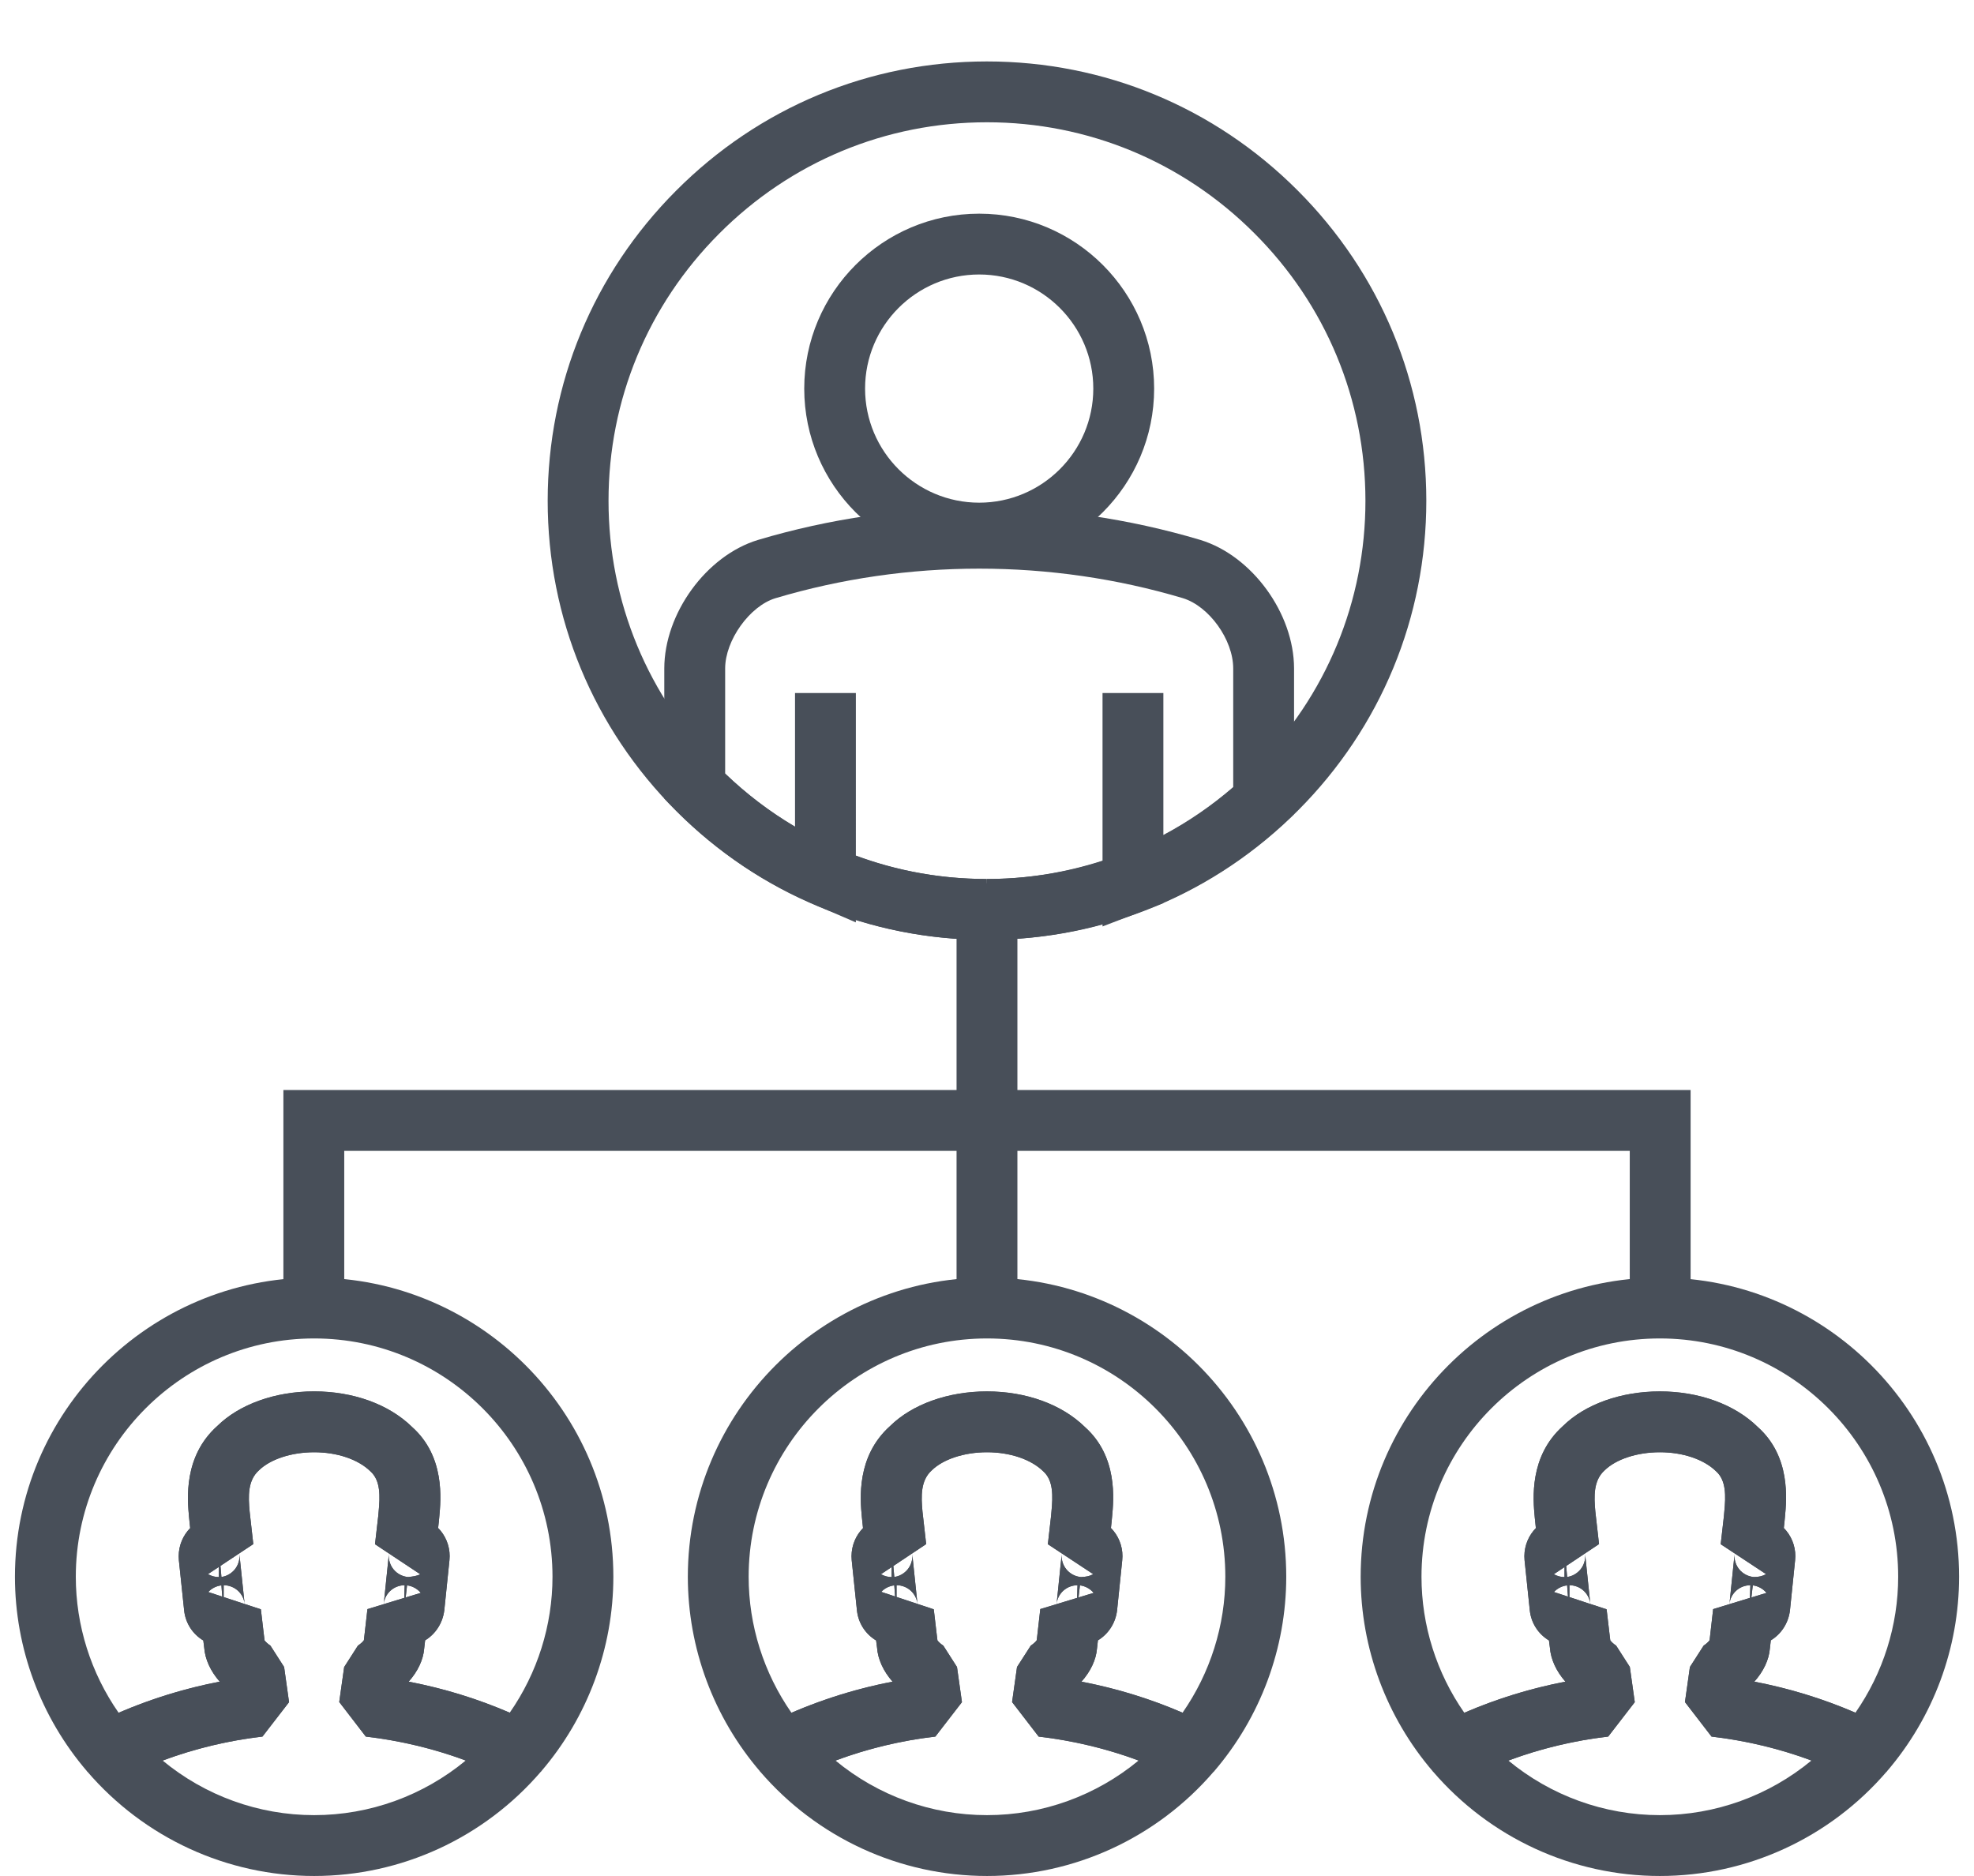
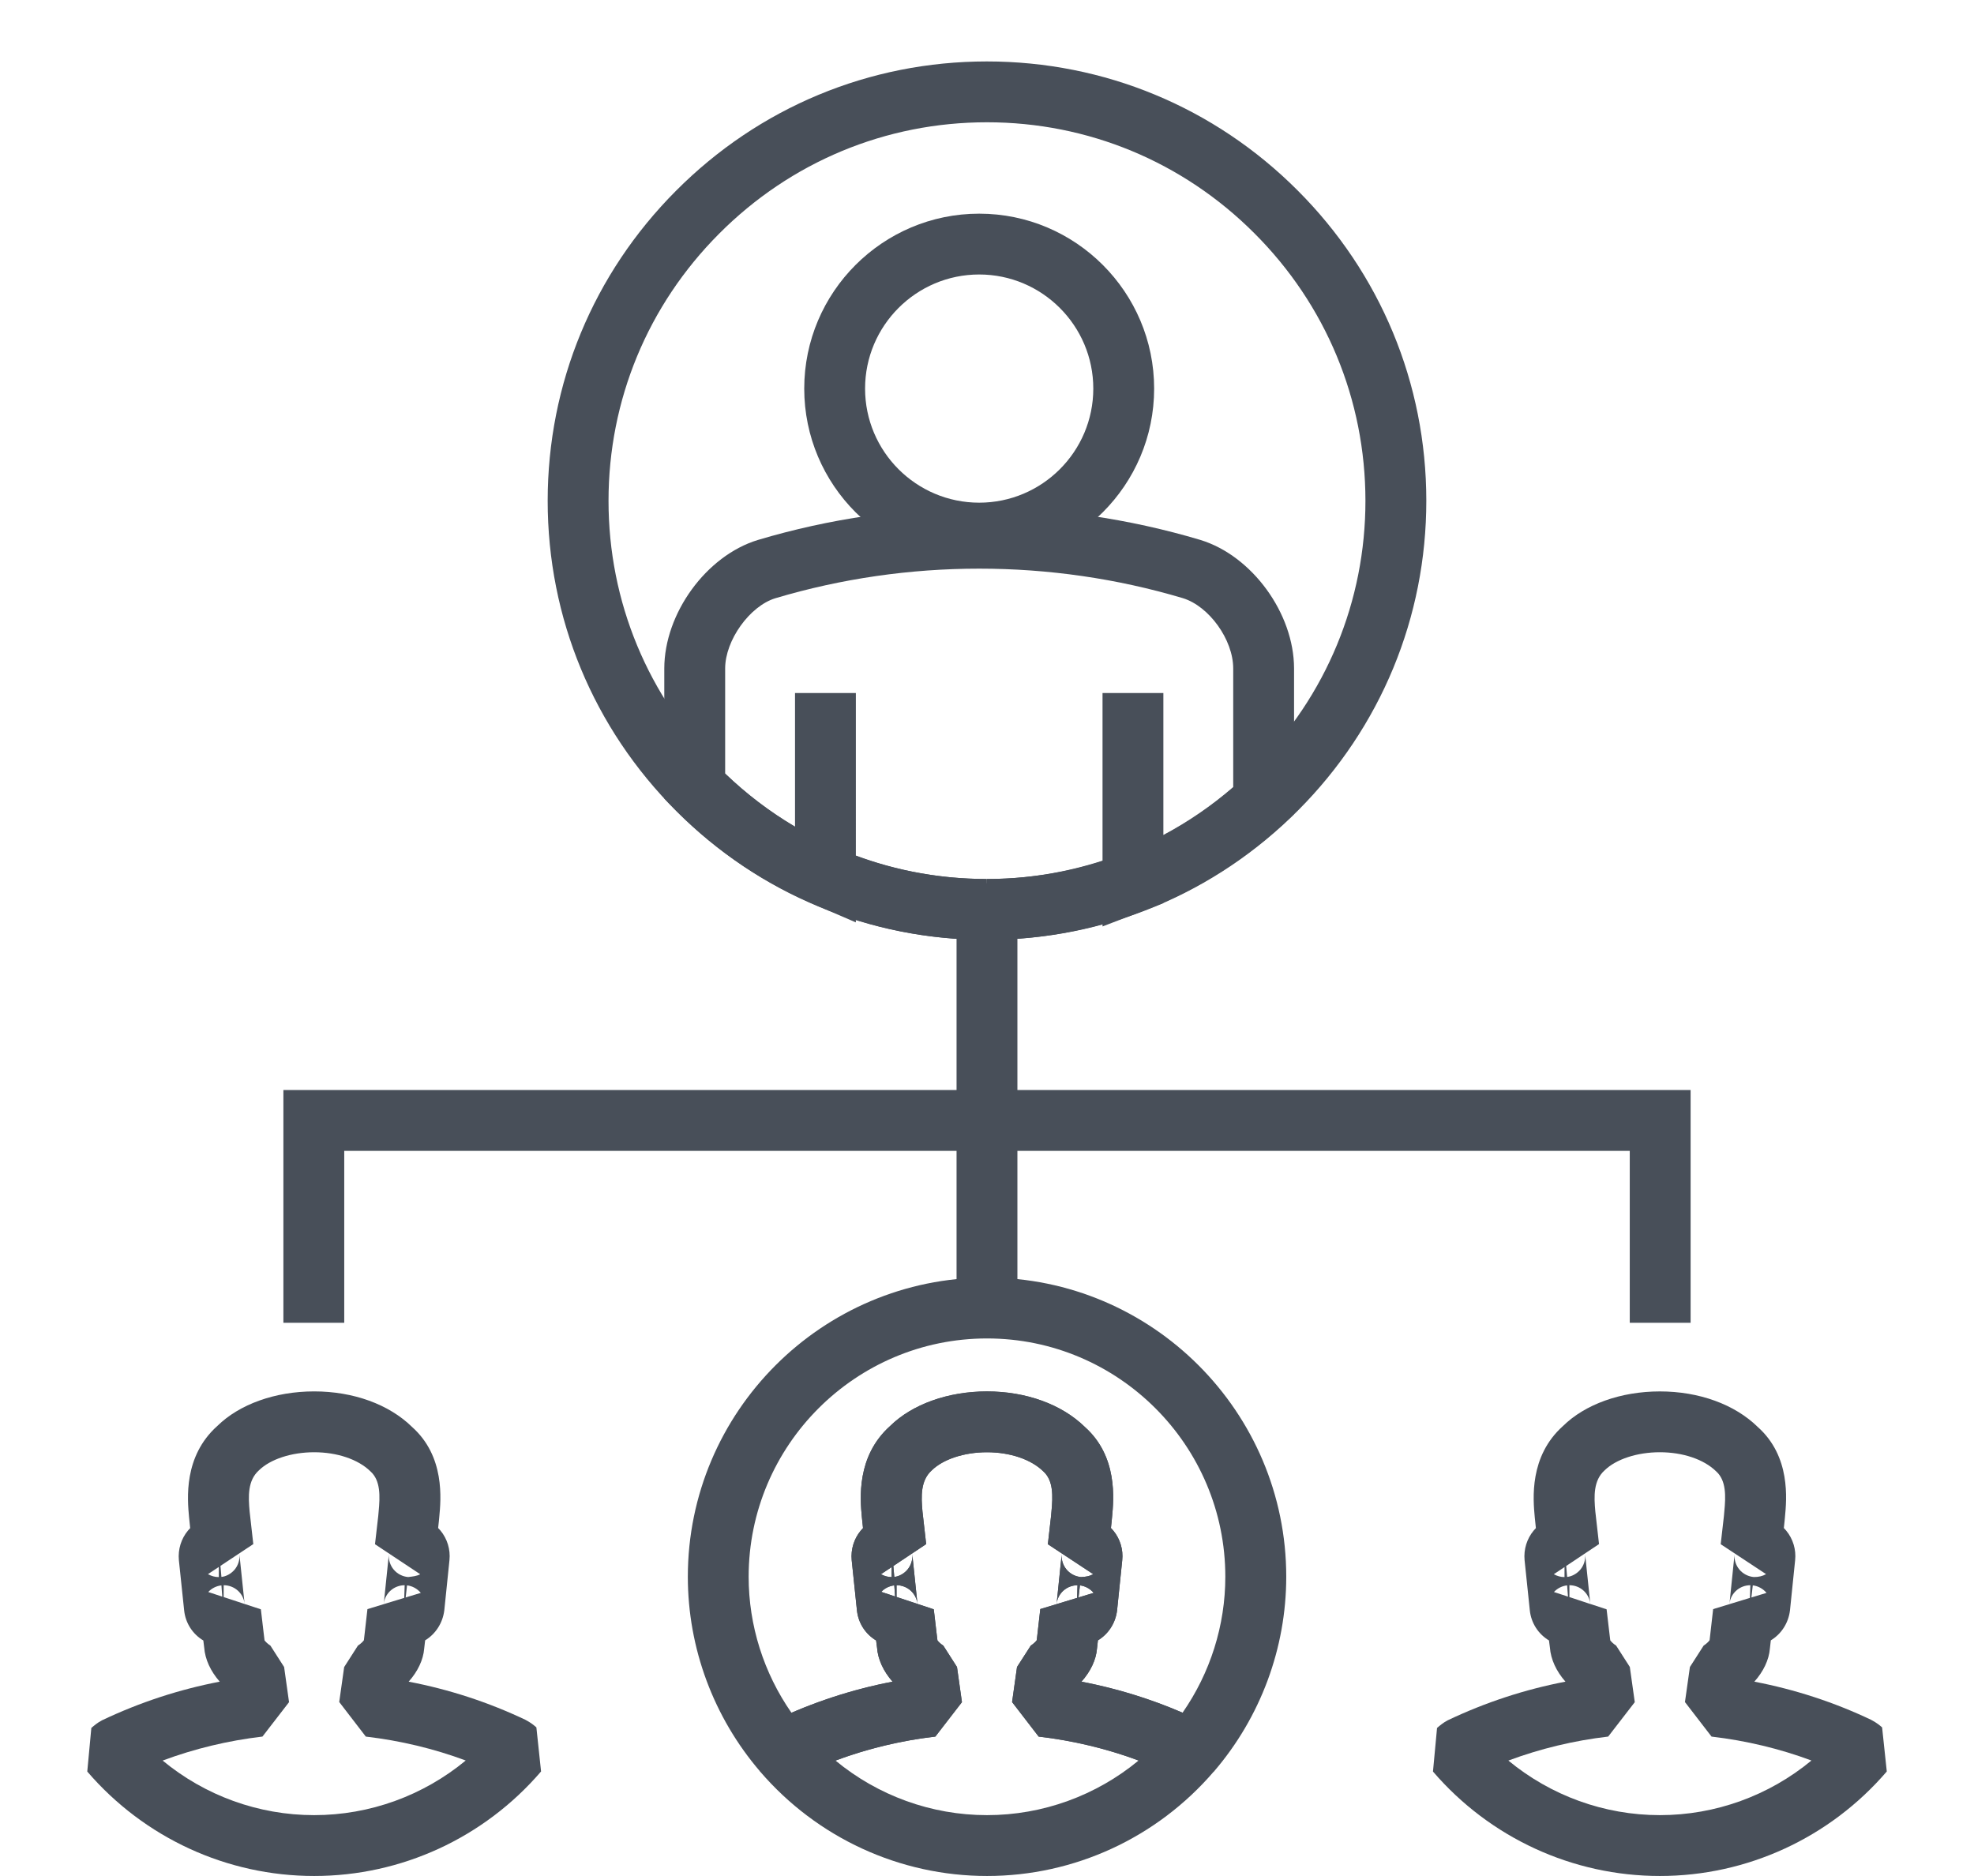
<svg xmlns="http://www.w3.org/2000/svg" version="1.1" x="0px" y="0px" viewBox="0 0 109.66 104.22" style="enable-background:new 0 0 109.66 104.22;" xml:space="preserve">
  <g id="not_used" style="display:none;">
    <g style="display:inline;">
      <g>
        <g>
          <g>
            <path style="fill:none;stroke:#484F59;stroke-width:3;stroke-linejoin:round;" d="M64.551,60.241" />
          </g>
        </g>
        <g>
          <path style="fill:#484F59;" d="M44.393,73.982c-18.669,0-33.864-15.196-33.87-33.873c-0.002-9.01,3.509-17.503,9.885-23.914      C26.814,9.762,35.329,6.22,44.386,6.22c9.063,0,17.565,3.526,23.972,9.926c6.407,6.398,9.938,14.904,9.941,23.95      c-0.001,9.015-3.511,17.503-9.881,23.903c-6.415,6.438-14.939,9.983-24.003,9.983H44.393z M44.416,9.277      c-8.268,0-16.014,3.223-21.842,9.075c-5.801,5.833-8.996,13.56-8.994,21.757C13.586,57.1,27.408,70.925,44.393,70.925v1.528      l0.021-1.528c8.246,0,16.002-3.226,21.838-9.083c5.796-5.823,8.989-13.546,8.99-21.746c-0.003-8.228-3.215-15.966-9.044-21.788      C60.368,12.484,52.633,9.277,44.416,9.277z" />
        </g>
        <g>
          <path style="fill:#484F59;" d="M44.392,67.94c-7.424,0-14.409-2.898-19.668-8.159c-5.26-5.261-8.157-12.248-8.155-19.672      c0-7.408,2.886-14.385,8.127-19.647c5.265-5.288,12.263-8.202,19.705-8.204c7.437,0,14.427,2.899,19.688,8.164      c5.262,5.256,8.165,12.243,8.171,19.672c0.001,7.406-2.884,14.379-8.124,19.635c-5.273,5.294-12.278,8.21-19.725,8.211H44.392z       M44.405,15.315c-6.626,0.002-12.855,2.596-17.543,7.305c-4.667,4.685-7.236,10.895-7.236,17.489      c-0.001,6.608,2.576,12.827,7.259,17.511c4.683,4.683,10.9,7.263,17.507,7.263v1.528l0.019-1.528      c6.629-0.001,12.865-2.598,17.561-7.312c4.665-4.679,7.233-10.885,7.232-17.475c-0.007-6.612-2.591-12.831-7.277-17.512      C57.244,17.896,51.021,15.315,44.405,15.315z" />
        </g>
        <g>
-           <path style="fill:#484F59;" d="M67.184,70.958l-4.091-4.203c-0.303-0.311-0.46-0.737-0.429-1.172      c0.03-0.433,0.244-0.834,0.587-1.101c1.087-0.844,2.097-1.732,3-2.64c0.89-0.896,1.758-1.888,2.579-2.948      c0.271-0.349,0.68-0.565,1.121-0.59c0.439-0.017,0.874,0.142,1.182,0.46l4.075,4.188l-2.191,2.13l-2.877-2.955      c-0.561,0.656-1.137,1.282-1.723,1.872c-0.616,0.619-1.275,1.228-1.969,1.821l2.927,3.007L67.184,70.958z" />
-         </g>
+           </g>
        <g>
          <path style="fill:#484F59;" d="M95.415,101.976c-0.391,0-0.782-0.149-1.081-0.448L65.172,72.366      c-0.287-0.287-0.448-0.675-0.448-1.081c0-0.405,0.161-0.794,0.448-1.081l9.345-9.344c0.597-0.597,1.564-0.597,2.161,0      l29.162,29.162c0.287,0.287,0.448,0.675,0.448,1.081c0,0.405-0.161,0.794-0.448,1.081l-9.345,9.344      C96.197,101.827,95.806,101.976,95.415,101.976z M68.414,71.285l27.001,27.001l7.183-7.182L75.597,64.103L68.414,71.285z" />
        </g>
        <g>
          <path style="fill:#484F59;" d="M69.645,76.209L69.645,76.209c-0.406,0-0.795-0.161-1.082-0.448l-3.392-3.395      c-0.596-0.598-0.596-1.565,0.001-2.161l9.345-9.344c0.287-0.287,0.676-0.448,1.081-0.448l0,0c0.406,0,0.794,0.161,1.081,0.448      l3.393,3.394c0.597,0.597,0.597,1.565,0,2.161l-9.346,9.345C70.439,76.048,70.05,76.209,69.645,76.209z M68.414,71.286      l1.232,1.233l7.183-7.183l-1.232-1.232L68.414,71.286z" />
        </g>
        <g>
          <path style="fill:#484F59;" d="M97.658,104.22c-0.405,0-0.794-0.161-1.081-0.448l-2.244-2.244      c-0.596-0.597-0.596-1.565,0.001-2.161l9.345-9.343c0.594-0.596,1.562-0.597,2.16-0.001l2.247,2.248      c0.286,0.287,0.446,0.674,0.446,1.079c0,5.992-4.878,10.869-10.873,10.871C97.658,104.22,97.658,104.22,97.658,104.22z       M97.576,100.448l0.692,0.691c3.825-0.298,6.887-3.358,7.183-7.18l-0.692-0.693L97.576,100.448z" />
        </g>
      </g>
      <g>
        <path style="fill:#484F59;" d="M18.958,77.984c-0.276,0-0.554-0.074-0.805-0.23L3.379,68.584l1.612-2.597l13.549,8.41     l24.69-35.092c0.325-0.462,0.873-0.706,1.439-0.637l40.916,5.092l17.807-20.774l2.32,1.989L87.37,46.372     c-0.334,0.39-0.834,0.586-1.349,0.522l-40.82-5.08L20.209,77.335C19.913,77.757,19.44,77.984,18.958,77.984z" />
      </g>
      <g>
        <path style="fill:#484F59;" d="M45.113,44.19c-2.248,0-4.076-1.828-4.076-4.076s1.828-4.076,4.076-4.076     c2.248,0,4.076,1.828,4.076,4.076S47.361,44.19,45.113,44.19z M45.113,39.095c-0.562,0-1.019,0.457-1.019,1.019     s0.457,1.019,1.019,1.019c0.562,0,1.019-0.457,1.019-1.019S45.675,39.095,45.113,39.095z" />
      </g>
      <g>
        <path style="fill:#484F59;" d="M18.959,80.531c-2.248,0-4.076-1.828-4.076-4.076c0-2.247,1.828-4.076,4.076-4.076     c2.248,0,4.076,1.828,4.076,4.076C23.035,78.703,21.207,80.531,18.959,80.531z M18.959,75.437c-0.562,0-1.019,0.457-1.019,1.019     s0.457,1.019,1.019,1.019c0.562,0,1.019-0.457,1.019-1.019S19.522,75.437,18.959,75.437z" />
      </g>
      <g>
-         <path style="fill:#484F59;" d="M5.204,71.87c-2.248,0-4.076-1.828-4.076-4.076c0-2.247,1.828-4.076,4.076-4.076     c2.248,0,4.076,1.828,4.076,4.076C9.279,70.042,7.451,71.87,5.204,71.87z M5.204,66.776c-0.562,0-1.019,0.457-1.019,1.019     s0.457,1.019,1.019,1.019c0.562,0,1.019-0.457,1.019-1.019S5.766,66.776,5.204,66.776z" />
-       </g>
+         </g>
      <g>
        <path style="fill:#484F59;" d="M86.21,49.454c-2.248,0-4.076-1.828-4.076-4.076s1.828-4.076,4.076-4.076     c2.248,0,4.076,1.828,4.076,4.076S88.458,49.454,86.21,49.454z M86.21,44.359c-0.562,0-1.019,0.457-1.019,1.019     s0.457,1.019,1.019,1.019c0.562,0,1.019-0.457,1.019-1.019S86.772,44.359,86.21,44.359z" />
      </g>
      <g>
        <path style="fill:#484F59;" d="M104.041,28.947c-2.248,0-4.076-1.828-4.076-4.076c0-2.247,1.828-4.076,4.076-4.076     c2.248,0,4.076,1.829,4.076,4.076C108.117,27.119,106.289,28.947,104.041,28.947z M104.041,23.853     c-0.562,0-1.019,0.457-1.019,1.019s0.457,1.019,1.019,1.019c0.562,0,1.019-0.457,1.019-1.019S104.604,23.853,104.041,23.853z" />
      </g>
    </g>
  </g>
  <g id="Layer_2">
    <g>
      <g>
        <polygon style="fill:#484F59;" points="93.917,73.487 90.537,73.487 90.537,63.936 19.123,63.936 19.123,73.487 15.743,73.487      15.743,60.556 93.917,60.556    " />
      </g>
      <g>
        <rect x="53.139" y="49.073" style="fill:#484F59;" width="3.38" height="24.425" />
      </g>
      <g>
        <g>
          <path style="fill:#484F59;" d="M65.09,98.629l-0.12-0.102c-2.234-1.049-4.702-1.751-7.27-2.051l-1.477-1.918l0.274-1.948      l0.764-1.189c0.169-0.109,0.282-0.229,0.332-0.299l0.197-1.731l2.043-0.619l0.024-0.704c-0.592,0-1.09,0.439-1.159,1.02      l0.282-2.749c-0.03,0.3,0.066,0.613,0.263,0.851c0.2,0.243,0.495,0.397,0.809,0.423c0.293-0.013,0.493-0.053,0.678-0.161      l-2.52-1.663c0.062-0.521,0.122-1.051,0.179-1.575l0.021-0.238c0.082-0.854,0.114-1.728-0.454-2.236      c-0.691-0.676-1.866-1.061-3.127-1.061c-1.26,0-2.435,0.385-3.068,1.006c-0.625,0.561-0.595,1.437-0.516,2.29l0.205,1.807      l-1.824,1.216l0.052,0.607c0.244-0.019,0.538-0.171,0.736-0.408c0.197-0.237,0.294-0.548,0.264-0.855l0.288,2.763l0.906,0.3      c0.054,0.495,0.113,0.983,0.173,1.473l0.031,0.253c0.051,0.068,0.161,0.186,0.326,0.291l0.76,1.188l0.275,1.953l-1.477,1.912      c-2.546,0.298-4.993,0.99-7.275,2.059l-0.103,0.088l-2.355-0.205c-2.59-3.016-4.017-6.86-4.017-10.822      c0-9.164,7.457-16.62,16.622-16.62s16.621,7.456,16.621,16.62c0,3.962-1.426,7.804-4.016,10.82L65.09,98.629z M42.435,96.01      l1.073,1.306L42.435,96.01z M54.831,74.357c-7.302,0-13.242,5.939-13.242,13.239c0,2.707,0.837,5.344,2.378,7.557      c1.817-0.783,3.691-1.359,5.617-1.729c-0.509-0.577-0.818-1.242-0.864-1.905l-0.031-0.232c-0.007-0.051-0.012-0.101-0.019-0.152      c-0.582-0.348-0.993-0.956-1.066-1.678l-0.29-2.779c-0.057-0.601,0.128-1.197,0.505-1.648c0.04-0.048,0.08-0.092,0.123-0.136      l-0.063-0.606c-0.094-1.011-0.315-3.382,1.572-5.069c1.22-1.199,3.202-1.919,5.377-1.919c2.176,0,4.158,0.72,5.437,1.974      c1.836,1.635,1.608,4.012,1.51,5.026l-0.02,0.213c-0.013,0.128-0.026,0.253-0.04,0.376c0.046,0.046,0.09,0.096,0.133,0.147      c0.377,0.456,0.558,1.056,0.494,1.645l-0.285,2.776c-0.085,0.723-0.493,1.326-1.065,1.673l-0.053,0.468      c-0.052,0.619-0.359,1.262-0.862,1.827c1.938,0.371,3.818,0.949,5.616,1.725c1.539-2.212,2.376-4.849,2.376-7.554      C68.071,80.295,62.131,74.357,54.831,74.357z M49.805,88.718l1.161,0.386c-0.063-0.591-0.561-1.038-1.161-1.038V88.718z       M59.992,88.075l-0.077,0.671l0.841-0.254C60.558,88.258,60.279,88.108,59.992,88.075z M49.679,88.075      c-0.279,0.032-0.539,0.163-0.724,0.361l0.77,0.256L49.679,88.075z M49.533,87.059l-0.594,0.396      c0.183,0.103,0.388,0.16,0.594,0.16V87.059z" />
        </g>
        <g>
          <path style="fill:#484F59;" d="M54.831,104.22c-4.843,0-9.437-2.115-12.605-5.802l0.209-2.408      c0.155-0.135,0.342-0.299,0.604-0.437c2.104-1.001,4.288-1.715,6.545-2.149c-0.509-0.577-0.818-1.242-0.864-1.905l-0.031-0.232      c-0.007-0.051-0.012-0.101-0.019-0.152c-0.582-0.348-0.993-0.956-1.066-1.678l-0.29-2.779c-0.057-0.601,0.128-1.197,0.505-1.648      c0.04-0.048,0.08-0.092,0.123-0.136l-0.063-0.606c-0.094-1.011-0.315-3.382,1.572-5.069c1.22-1.199,3.202-1.919,5.377-1.919      c2.176,0,4.158,0.72,5.437,1.974c1.836,1.635,1.608,4.012,1.51,5.026l-0.02,0.213c-0.013,0.128-0.026,0.253-0.04,0.376      c0.046,0.046,0.09,0.096,0.133,0.147c0.377,0.456,0.558,1.056,0.494,1.645l-0.285,2.776c-0.085,0.723-0.493,1.326-1.065,1.673      l-0.053,0.468c-0.052,0.619-0.359,1.262-0.862,1.827c2.254,0.432,4.429,1.141,6.488,2.12c0.321,0.169,0.502,0.326,0.608,0.42      l0.26,2.449C64.268,102.104,59.674,104.22,54.831,104.22z M46.414,97.808c2.357,1.947,5.324,3.032,8.417,3.032      c3.095,0,6.063-1.086,8.42-3.035c-1.756-0.654-3.626-1.104-5.55-1.329l-1.477-1.918l0.274-1.948l0.764-1.189      c0.169-0.109,0.282-0.229,0.332-0.299l0.197-1.731l2.043-0.619l0.024-0.704c-0.592,0-1.09,0.439-1.159,1.02l0.282-2.749      c-0.03,0.3,0.066,0.613,0.263,0.851c0.2,0.243,0.495,0.397,0.809,0.423c0.293-0.013,0.493-0.053,0.678-0.161l-2.52-1.663      c0.062-0.521,0.122-1.051,0.179-1.575l0.021-0.238c0.082-0.854,0.114-1.728-0.454-2.236c-0.691-0.676-1.866-1.061-3.127-1.061      c-1.26,0-2.435,0.385-3.068,1.006c-0.625,0.561-0.595,1.437-0.516,2.29l0.205,1.807l-1.824,1.216l0.053,0.607      c0.243-0.019,0.537-0.171,0.735-0.408c0.197-0.237,0.294-0.548,0.264-0.855l0.288,2.763l0.906,0.3      c0.054,0.495,0.113,0.983,0.173,1.473l0.031,0.253c0.051,0.068,0.161,0.186,0.326,0.291l0.76,1.188l0.275,1.953l-1.477,1.912      C50.045,96.7,48.188,97.147,46.414,97.808z M49.805,88.718l1.161,0.386c-0.063-0.591-0.561-1.038-1.161-1.038V88.718z       M59.992,88.075l-0.077,0.671l0.841-0.254C60.558,88.258,60.279,88.108,59.992,88.075z M49.679,88.075      c-0.279,0.032-0.539,0.163-0.724,0.361l0.77,0.256L49.679,88.075z M49.533,87.059l-0.594,0.396      c0.183,0.103,0.388,0.16,0.594,0.16V87.059z" />
        </g>
      </g>
      <g>
        <g>
-           <path style="fill:#484F59;" d="M7.184,98.637l-2.337-0.219c-2.59-3.016-4.017-6.86-4.017-10.822      c0-9.164,7.457-16.62,16.622-16.62c9.165,0,16.621,7.456,16.621,16.62c0,3.962-1.426,7.804-4.016,10.82l-2.345,0.213      l-0.12-0.102c-2.233-1.049-4.701-1.751-7.27-2.051l-1.477-1.921c0.095-0.647,0.184-1.294,0.274-1.941l0.765-1.194      c0.169-0.108,0.281-0.228,0.331-0.297l0.197-1.729l2.044-0.623l0.024-0.704c-0.59,0-1.088,0.436-1.159,1.015l0.283-2.752      c-0.032,0.308,0.064,0.623,0.262,0.862c0.2,0.241,0.495,0.395,0.809,0.42c0.245-0.029,0.485-0.053,0.669-0.156l-2.512-1.667      c0.064-0.537,0.124-1.059,0.181-1.575l0.021-0.238c0.081-0.852,0.114-1.728-0.456-2.236c-0.691-0.676-1.866-1.061-3.126-1.061      c-1.26,0-2.436,0.385-3.069,1.006c-0.626,0.562-0.595,1.438-0.515,2.292l0.203,1.805l-1.824,1.209l0.052,0.614      c0.245-0.019,0.538-0.171,0.737-0.408c0.196-0.237,0.293-0.547,0.263-0.855l0.288,2.753c-0.064-0.583-0.561-1.028-1.161-1.028      v0.658l1.163,0.384v-0.001l0.903,0.297c0.047,0.431,0.099,0.858,0.151,1.285l0.053,0.44c0.051,0.068,0.161,0.185,0.326,0.292      l0.761,1.188l0.274,1.953l-1.477,1.912c-2.546,0.298-4.993,0.99-7.275,2.059L7.184,98.637z M17.452,74.357      c-7.302,0-13.241,5.939-13.241,13.239c0,2.707,0.837,5.346,2.379,7.557c1.816-0.783,3.689-1.359,5.616-1.729      c-0.507-0.575-0.816-1.239-0.864-1.9l-0.048-0.387c-0.584-0.348-0.995-0.959-1.067-1.686l-0.291-2.773      c-0.057-0.601,0.128-1.196,0.505-1.648c0.04-0.047,0.081-0.092,0.123-0.136l-0.062-0.601c-0.095-1.012-0.317-3.386,1.57-5.074      c1.223-1.201,3.203-1.92,5.38-1.92c2.177,0,4.158,0.72,5.436,1.974c1.836,1.636,1.608,4.013,1.511,5.027l-0.02,0.212      c-0.013,0.128-0.026,0.253-0.041,0.376c0.045,0.046,0.089,0.095,0.131,0.144c0.377,0.456,0.559,1.054,0.498,1.643l-0.286,2.782      c-0.088,0.724-0.496,1.326-1.065,1.673l-0.054,0.468c-0.05,0.617-0.358,1.262-0.861,1.827c1.938,0.371,3.817,0.949,5.615,1.725      c1.539-2.212,2.376-4.849,2.376-7.554C30.692,80.295,24.753,74.357,17.452,74.357z M22.612,88.075l-0.076,0.672l0.841-0.255      C23.179,88.258,22.901,88.107,22.612,88.075z M12.3,88.075c-0.283,0.032-0.545,0.166-0.731,0.369l0.778,0.256L12.3,88.075z       M12.155,87.052l-0.602,0.398c0.186,0.107,0.394,0.164,0.602,0.164V87.052z" />
-         </g>
+           </g>
        <g>
          <path style="fill:#484F59;" d="M17.452,104.22c-4.843,0-9.437-2.115-12.604-5.802l0.226-2.422      c0.15-0.128,0.332-0.287,0.589-0.423c2.104-1.001,4.288-1.715,6.544-2.149c-0.507-0.575-0.816-1.239-0.864-1.9l-0.048-0.387      c-0.584-0.348-0.995-0.959-1.067-1.686l-0.291-2.773c-0.057-0.601,0.128-1.196,0.505-1.648c0.04-0.047,0.081-0.092,0.123-0.136      l-0.062-0.601c-0.095-1.012-0.317-3.386,1.57-5.074c1.223-1.201,3.203-1.92,5.38-1.92c2.177,0,4.158,0.72,5.436,1.974      c1.836,1.636,1.608,4.013,1.511,5.027l-0.02,0.212c-0.013,0.128-0.026,0.253-0.041,0.376c0.045,0.046,0.089,0.095,0.131,0.144      c0.377,0.456,0.559,1.053,0.498,1.643l-0.286,2.782c-0.088,0.724-0.496,1.326-1.065,1.673l-0.054,0.468      c-0.05,0.617-0.358,1.262-0.861,1.827c2.255,0.432,4.429,1.142,6.487,2.12c0.321,0.169,0.502,0.326,0.608,0.42l0.26,2.449      C26.889,102.104,22.296,104.22,17.452,104.22z M9.035,97.808c2.357,1.947,5.323,3.032,8.417,3.032      c3.095,0,6.063-1.086,8.42-3.035c-1.755-0.654-3.625-1.104-5.55-1.329l-1.477-1.921c0.095-0.647,0.184-1.294,0.274-1.941      l0.765-1.194c0.169-0.108,0.281-0.228,0.331-0.297l0.197-1.729l2.044-0.623l0.024-0.704c-0.59,0-1.088,0.436-1.159,1.015      l0.283-2.752c-0.032,0.308,0.064,0.623,0.262,0.862c0.2,0.241,0.495,0.395,0.809,0.42c0.245-0.029,0.485-0.053,0.669-0.156      l-2.512-1.667c0.064-0.537,0.124-1.059,0.181-1.575l0.021-0.238c0.081-0.852,0.114-1.728-0.456-2.236      c-0.691-0.676-1.866-1.061-3.126-1.061c-1.26,0-2.436,0.385-3.069,1.006c-0.626,0.562-0.595,1.438-0.515,2.292l0.203,1.805      l-1.824,1.209l0.053,0.614c0.244-0.019,0.537-0.171,0.736-0.408c0.196-0.237,0.293-0.547,0.263-0.855l0.288,2.753      c-0.064-0.583-0.561-1.028-1.161-1.028v0.658l1.163,0.384v-0.001l0.903,0.297c0.047,0.431,0.099,0.858,0.151,1.285l0.053,0.44      c0.051,0.068,0.161,0.185,0.326,0.292l0.761,1.188l0.274,1.953l-1.477,1.912C12.667,96.7,10.81,97.147,9.035,97.808z       M22.612,88.075l-0.076,0.672l0.841-0.255C23.179,88.258,22.901,88.107,22.612,88.075z M12.3,88.075      c-0.283,0.032-0.545,0.166-0.731,0.369l0.778,0.256L12.3,88.075z M11.553,87.451c0.186,0.107,0.394,0.164,0.602,0.164v-0.562" />
        </g>
      </g>
      <g>
        <g>
-           <path style="fill:#484F59;" d="M81.942,98.637l-2.337-0.219c-2.59-3.016-4.017-6.86-4.017-10.822      c0-9.164,7.457-16.62,16.622-16.62s16.621,7.456,16.621,16.62c0,3.962-1.426,7.804-4.016,10.82l-2.345,0.213l-0.12-0.102      c-2.234-1.049-4.702-1.751-7.27-2.051l-1.477-1.918l0.275-1.948l0.762-1.188c0.169-0.109,0.282-0.23,0.332-0.3l0.197-1.728      l2.043-0.623l0.024-0.704c-0.592,0-1.09,0.439-1.159,1.02l0.282-2.749c-0.03,0.3,0.066,0.613,0.262,0.851      c0.2,0.243,0.496,0.397,0.811,0.423c0.266,0.002,0.491-0.054,0.677-0.161l-2.52-1.663c0.063-0.534,0.124-1.055,0.179-1.57      l0.021-0.242c0.083-0.854,0.114-1.728-0.454-2.236c-0.691-0.676-1.866-1.061-3.126-1.061s-2.436,0.385-3.069,1.006      c-0.625,0.561-0.595,1.437-0.516,2.291l0.205,1.806l-1.824,1.216l0.052,0.607c0.245-0.019,0.538-0.171,0.737-0.408      c0.196-0.237,0.293-0.547,0.263-0.855l0.288,2.764c-0.063-0.592-0.561-1.039-1.161-1.039v0.658l1.162,0.385v-0.002l0.904,0.297      c0.054,0.495,0.113,0.983,0.173,1.473l0.031,0.252c0.051,0.068,0.161,0.186,0.326,0.292l0.76,1.185l0.275,1.956l-1.477,1.912      c-2.547,0.298-4.994,0.99-7.275,2.059L81.942,98.637z M92.209,74.357c-7.302,0-13.242,5.939-13.242,13.239      c0,2.707,0.837,5.346,2.379,7.557c1.814-0.783,3.689-1.359,5.616-1.729c-0.507-0.575-0.816-1.24-0.864-1.9l-0.031-0.237      c-0.007-0.051-0.012-0.101-0.019-0.152c-0.582-0.348-0.993-0.956-1.066-1.678l-0.29-2.779c-0.057-0.601,0.128-1.196,0.505-1.648      c0.04-0.047,0.08-0.092,0.123-0.136l-0.063-0.605c-0.094-1.012-0.314-3.383,1.571-5.069c1.222-1.201,3.203-1.92,5.38-1.92      s4.157,0.72,5.436,1.974c1.836,1.635,1.608,4.012,1.51,5.026l-0.02,0.213c-0.013,0.128-0.026,0.253-0.04,0.376      c0.046,0.046,0.09,0.096,0.133,0.147c0.377,0.456,0.558,1.056,0.494,1.645l-0.285,2.776c-0.085,0.723-0.493,1.326-1.065,1.673      l-0.053,0.468c-0.052,0.619-0.359,1.262-0.862,1.827c1.938,0.371,3.818,0.949,5.616,1.725c1.539-2.212,2.376-4.849,2.376-7.554      C105.45,80.295,99.51,74.357,92.209,74.357z M97.371,88.075l-0.077,0.672l0.841-0.255      C97.937,88.258,97.658,88.108,97.371,88.075z M87.057,88.075c-0.283,0.032-0.545,0.166-0.731,0.369l0.778,0.256L87.057,88.075z       M86.912,87.059l-0.594,0.396c0.183,0.103,0.388,0.16,0.594,0.16V87.059z" />
-         </g>
+           </g>
        <g>
          <path style="fill:#484F59;" d="M92.209,104.22c-4.843,0-9.437-2.115-12.604-5.802l0.226-2.422      c0.15-0.128,0.332-0.287,0.589-0.423c2.103-1.001,4.287-1.715,6.544-2.149c-0.507-0.575-0.816-1.239-0.864-1.9l-0.031-0.237      c-0.007-0.051-0.012-0.101-0.019-0.152c-0.582-0.348-0.993-0.956-1.066-1.678l-0.29-2.779c-0.057-0.601,0.128-1.196,0.505-1.648      c0.04-0.047,0.08-0.092,0.123-0.136l-0.063-0.605c-0.094-1.012-0.314-3.383,1.571-5.069c1.222-1.201,3.203-1.92,5.38-1.92      s4.157,0.72,5.436,1.974c1.836,1.635,1.608,4.012,1.51,5.026l-0.02,0.213c-0.013,0.128-0.026,0.253-0.04,0.376      c0.046,0.046,0.09,0.096,0.133,0.147c0.377,0.456,0.558,1.056,0.494,1.645l-0.285,2.776c-0.085,0.723-0.493,1.326-1.065,1.673      l-0.053,0.468c-0.052,0.619-0.359,1.262-0.862,1.827c2.254,0.432,4.429,1.141,6.488,2.12c0.321,0.169,0.502,0.326,0.609,0.42      l0.26,2.449C101.647,102.104,97.053,104.22,92.209,104.22z M83.793,97.808c2.357,1.947,5.323,3.032,8.417,3.032      c3.095,0,6.063-1.086,8.42-3.035c-1.756-0.654-3.626-1.104-5.55-1.329l-1.477-1.918l0.275-1.948l0.762-1.188      c0.169-0.109,0.282-0.23,0.332-0.3l0.197-1.728l2.043-0.623l0.024-0.704c-0.592,0-1.09,0.439-1.159,1.02l0.282-2.749      c-0.03,0.3,0.066,0.613,0.262,0.851c0.2,0.243,0.496,0.397,0.811,0.423c0.266,0.002,0.491-0.054,0.677-0.161l-2.52-1.663      c0.063-0.534,0.124-1.055,0.179-1.57l0.021-0.242c0.083-0.854,0.114-1.728-0.454-2.236c-0.691-0.676-1.866-1.061-3.126-1.061      s-2.436,0.385-3.069,1.006c-0.625,0.561-0.595,1.437-0.516,2.291l0.205,1.806l-1.824,1.216l0.053,0.607      c0.244-0.019,0.537-0.171,0.736-0.408c0.196-0.237,0.293-0.547,0.263-0.855l0.288,2.764c-0.063-0.592-0.561-1.039-1.161-1.039      v0.658l1.162,0.385v-0.002l0.904,0.297c0.054,0.495,0.113,0.983,0.173,1.473l0.031,0.252c0.051,0.068,0.161,0.186,0.326,0.292      l0.76,1.185l0.275,1.956l-1.477,1.912C87.424,96.7,85.566,97.147,83.793,97.808z M97.371,88.075l-0.077,0.672l0.841-0.255      C97.937,88.258,97.658,88.108,97.371,88.075z M87.057,88.075c-0.283,0.032-0.545,0.166-0.731,0.369l0.778,0.256L87.057,88.075z       M86.912,87.059l-0.594,0.396c0.183,0.103,0.388,0.16,0.594,0.16V87.059z" />
        </g>
      </g>
      <path style="fill:none;" d="M70.878,11.762c-4.3-4.302-9.998-6.661-16.06-6.659c-6.066,0-11.777,2.377-16.073,6.692    c-4.278,4.294-6.631,9.982-6.631,16.025c-0.001,6.166,2.476,11.758,6.478,15.854c0-1.713,0-3.693,0-6.539    c0.002-2.237,1.763-4.836,3.995-5.52c7.702-2.298,15.911-2.298,23.614,0c2.236,0.684,3.993,3.278,3.995,5.52    c0,3.302,0,5.441,0,7.347c0.239-0.222,0.489-0.426,0.72-0.658c4.277-4.291,6.628-9.976,6.626-16.012    C77.539,21.758,75.173,16.053,70.878,11.762z M54.396,29.617c-4.434,0-8.029-3.594-8.029-8.028c0-4.434,3.595-8.029,8.029-8.029    c4.434,0,8.029,3.595,8.029,8.029C62.425,26.023,58.83,29.617,54.396,29.617z" />
      <g>
        <path style="fill:#484F59;" d="M54.828,52.213h-0.015c-2.487,0-4.922-0.372-7.269-1.11v0.14l-2.346-1.012     c-0.004-0.001-0.009-0.003-0.013-0.004l-1.021-0.469c-2.52-1.227-4.796-2.872-6.779-4.901l-0.482-0.493v-7.228     c0.003-3.06,2.332-6.26,5.19-7.136c8.004-2.388,16.611-2.385,24.593-0.004c2.871,0.879,5.199,4.08,5.202,7.139v8.089     l-0.544,0.502c-2.012,1.856-4.267,3.338-6.716,4.417v0.03l-1.059,0.406c-0.008,0.002-0.015,0.005-0.023,0.009l-0.003,0.001     c-0.011,0.004-0.022,0.009-0.034,0.013l-2.261,0.866v-0.123C59.149,51.92,56.999,52.213,54.828,52.213z M47.544,47.531     c2.329,0.865,4.769,1.302,7.269,1.302v1.69l0.014-1.69c2.177,0,4.331-0.342,6.421-1.018v-9.313h3.38v7.885     c1.378-0.732,2.675-1.621,3.88-2.662v-6.59c-0.001-1.594-1.336-3.456-2.8-3.905c-7.329-2.184-15.283-2.188-22.636,0.005     c-1.426,0.437-2.787,2.336-2.788,3.902v5.834c1.185,1.14,2.483,2.126,3.881,2.951v-7.42h3.38V47.531z" />
      </g>
      <g>
        <path style="fill:#484F59;" d="M54.396,31.307c-5.36,0-9.719-4.36-9.719-9.718c0-5.359,4.36-9.719,9.719-9.719     c5.36,0,9.719,4.361,9.719,9.719C64.115,26.947,59.756,31.307,54.396,31.307z M54.396,15.249c-3.496,0-6.339,2.844-6.339,6.339     c0,3.495,2.843,6.338,6.339,6.338c3.496,0,6.339-2.843,6.339-6.338C60.735,18.094,57.892,15.249,54.396,15.249z" />
      </g>
      <g>
        <path style="fill:#484F59;" d="M54.812,52.213c-6.506,0-12.629-2.54-17.239-7.151s-7.149-10.734-7.148-17.241     c0-6.493,2.53-12.609,7.124-17.218c4.615-4.637,10.748-7.19,17.27-7.19c6.518,0,12.644,2.541,17.255,7.154     c4.613,4.608,7.157,10.733,7.161,17.243c0.002,6.486-2.526,12.598-7.119,17.207c-4.618,4.637-10.757,7.193-17.285,7.195H54.812z      M54.827,6.793c-5.625,0-10.908,2.201-14.883,6.195c-3.959,3.972-6.139,9.241-6.139,14.833     c-0.001,5.605,2.186,10.878,6.159,14.851c3.971,3.973,9.245,6.161,14.848,6.161v1.69l0.015-1.69     c5.624-0.002,10.913-2.204,14.893-6.202c3.957-3.97,6.136-9.234,6.133-14.818c-0.004-5.608-2.195-10.884-6.171-14.855     C65.71,8.982,60.433,6.793,54.827,6.793z" />
      </g>
    </g>
  </g>
</svg>